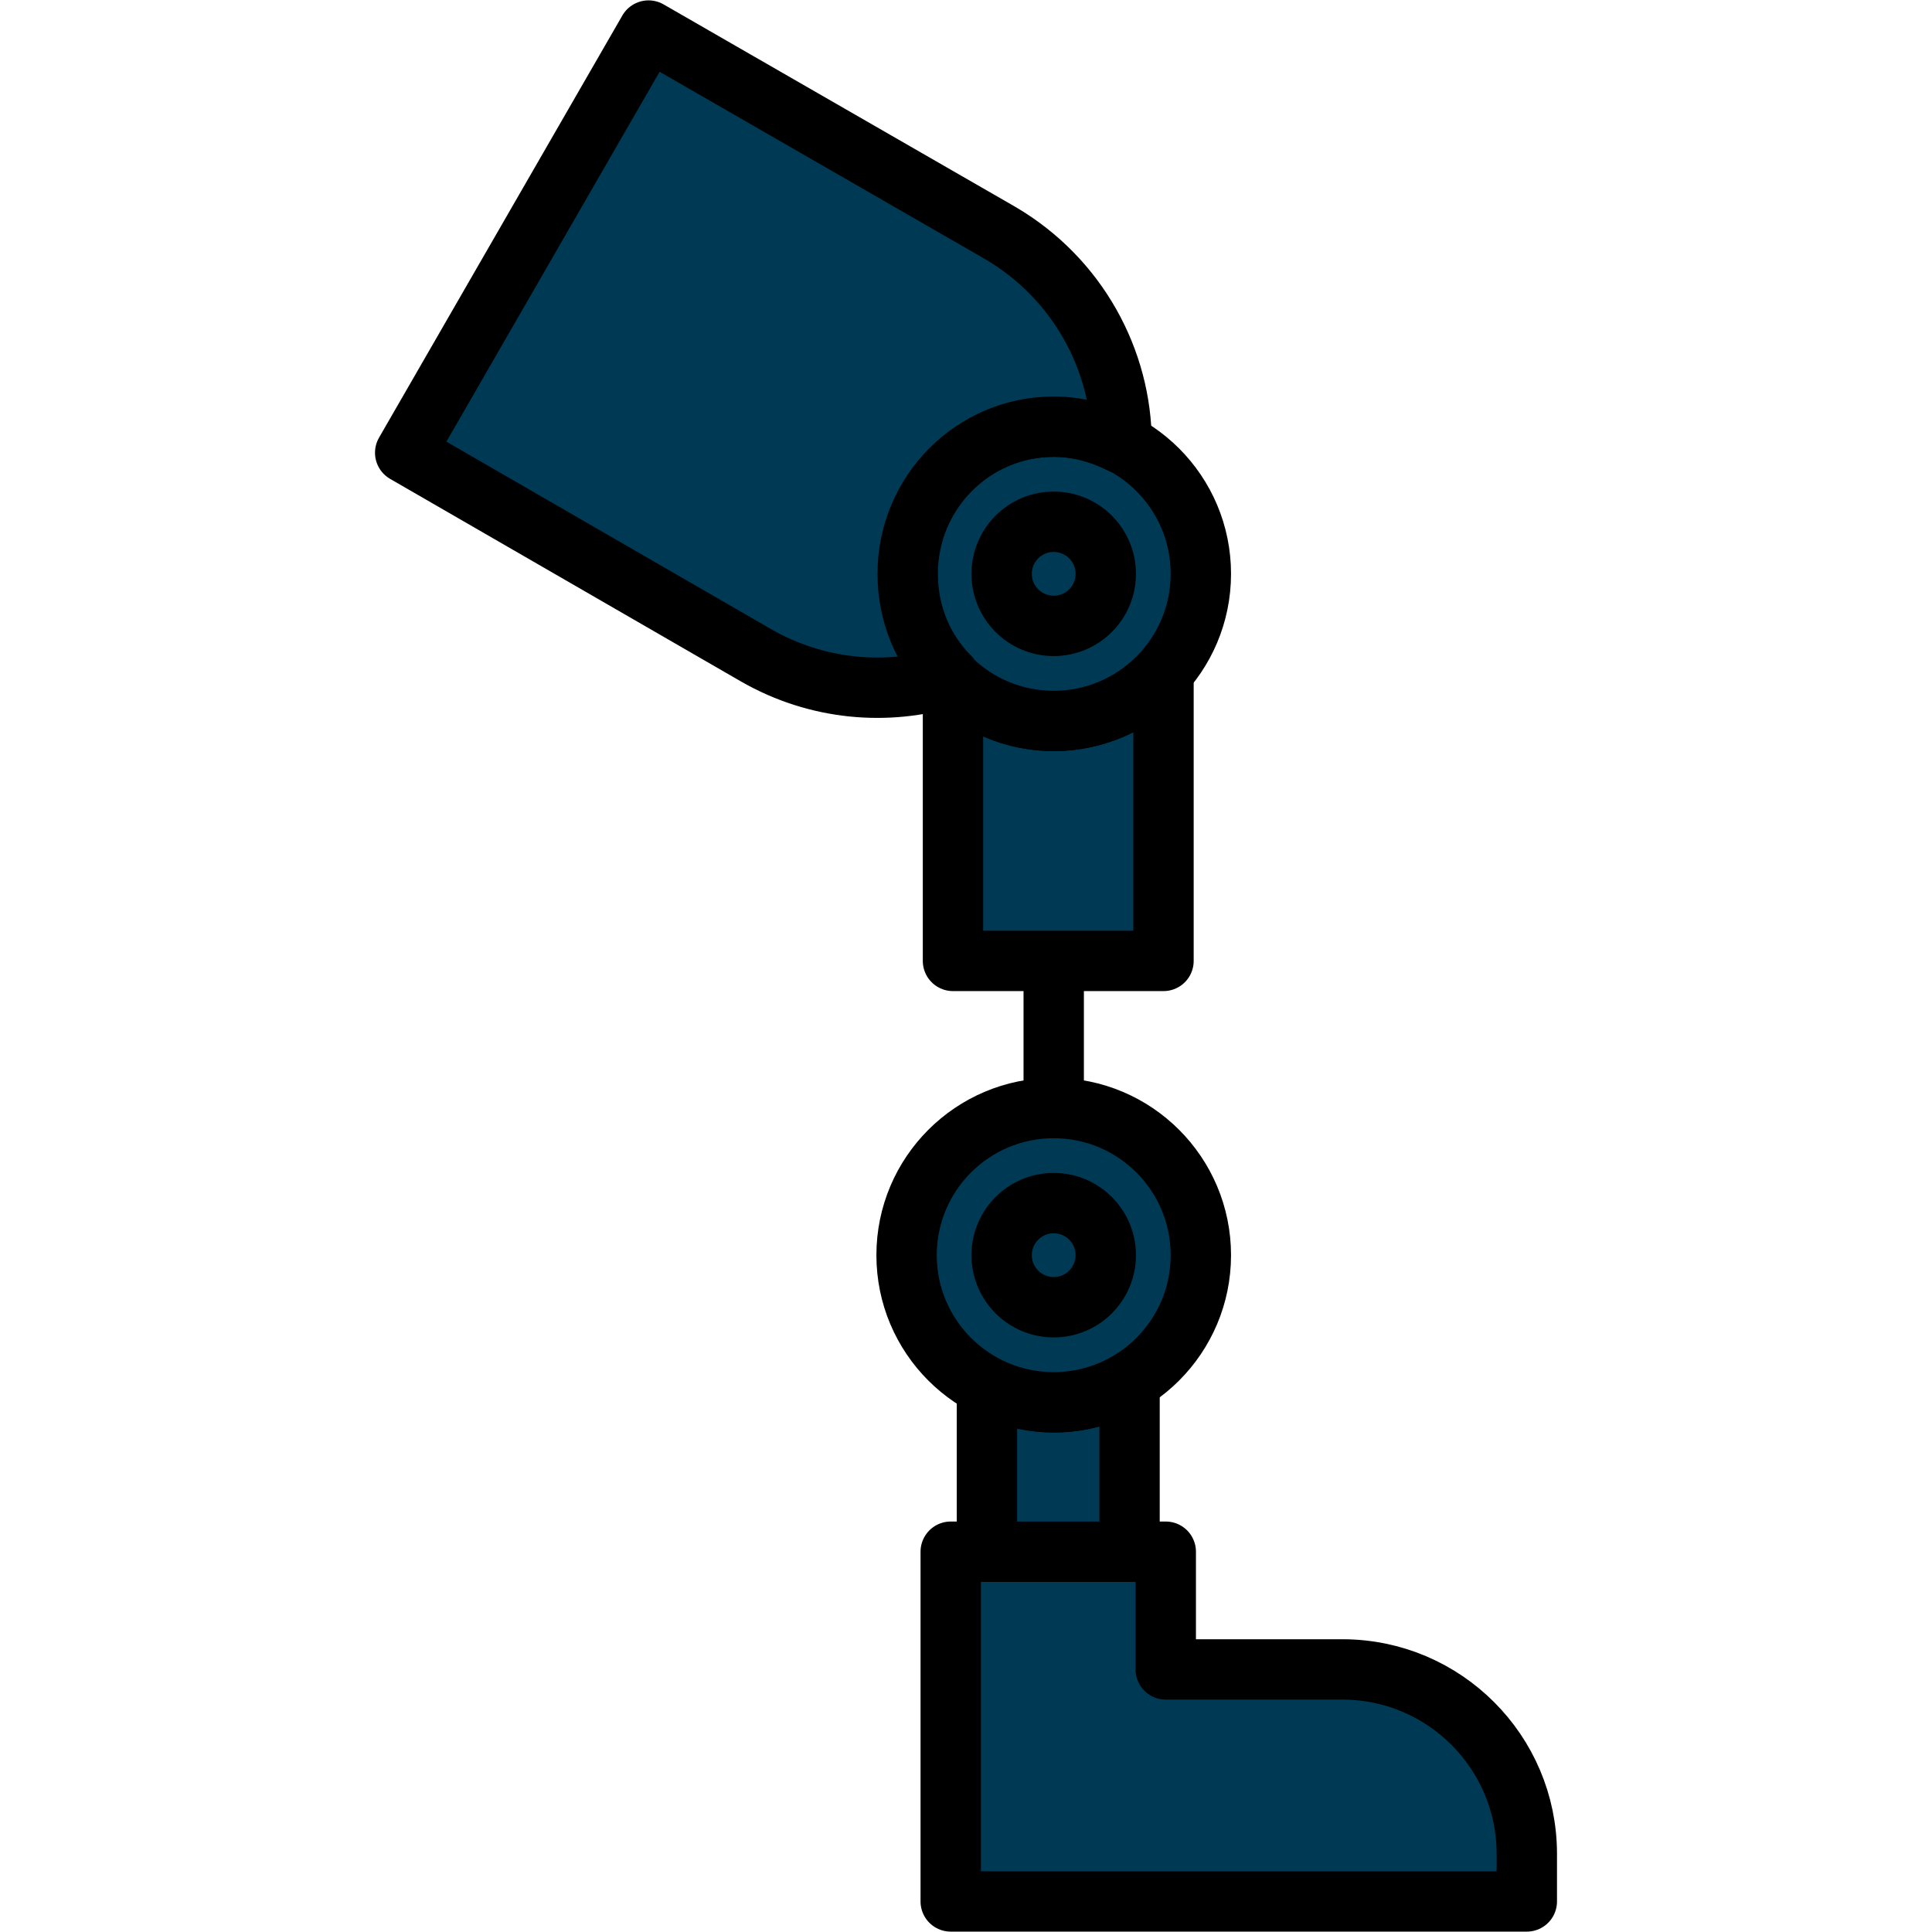
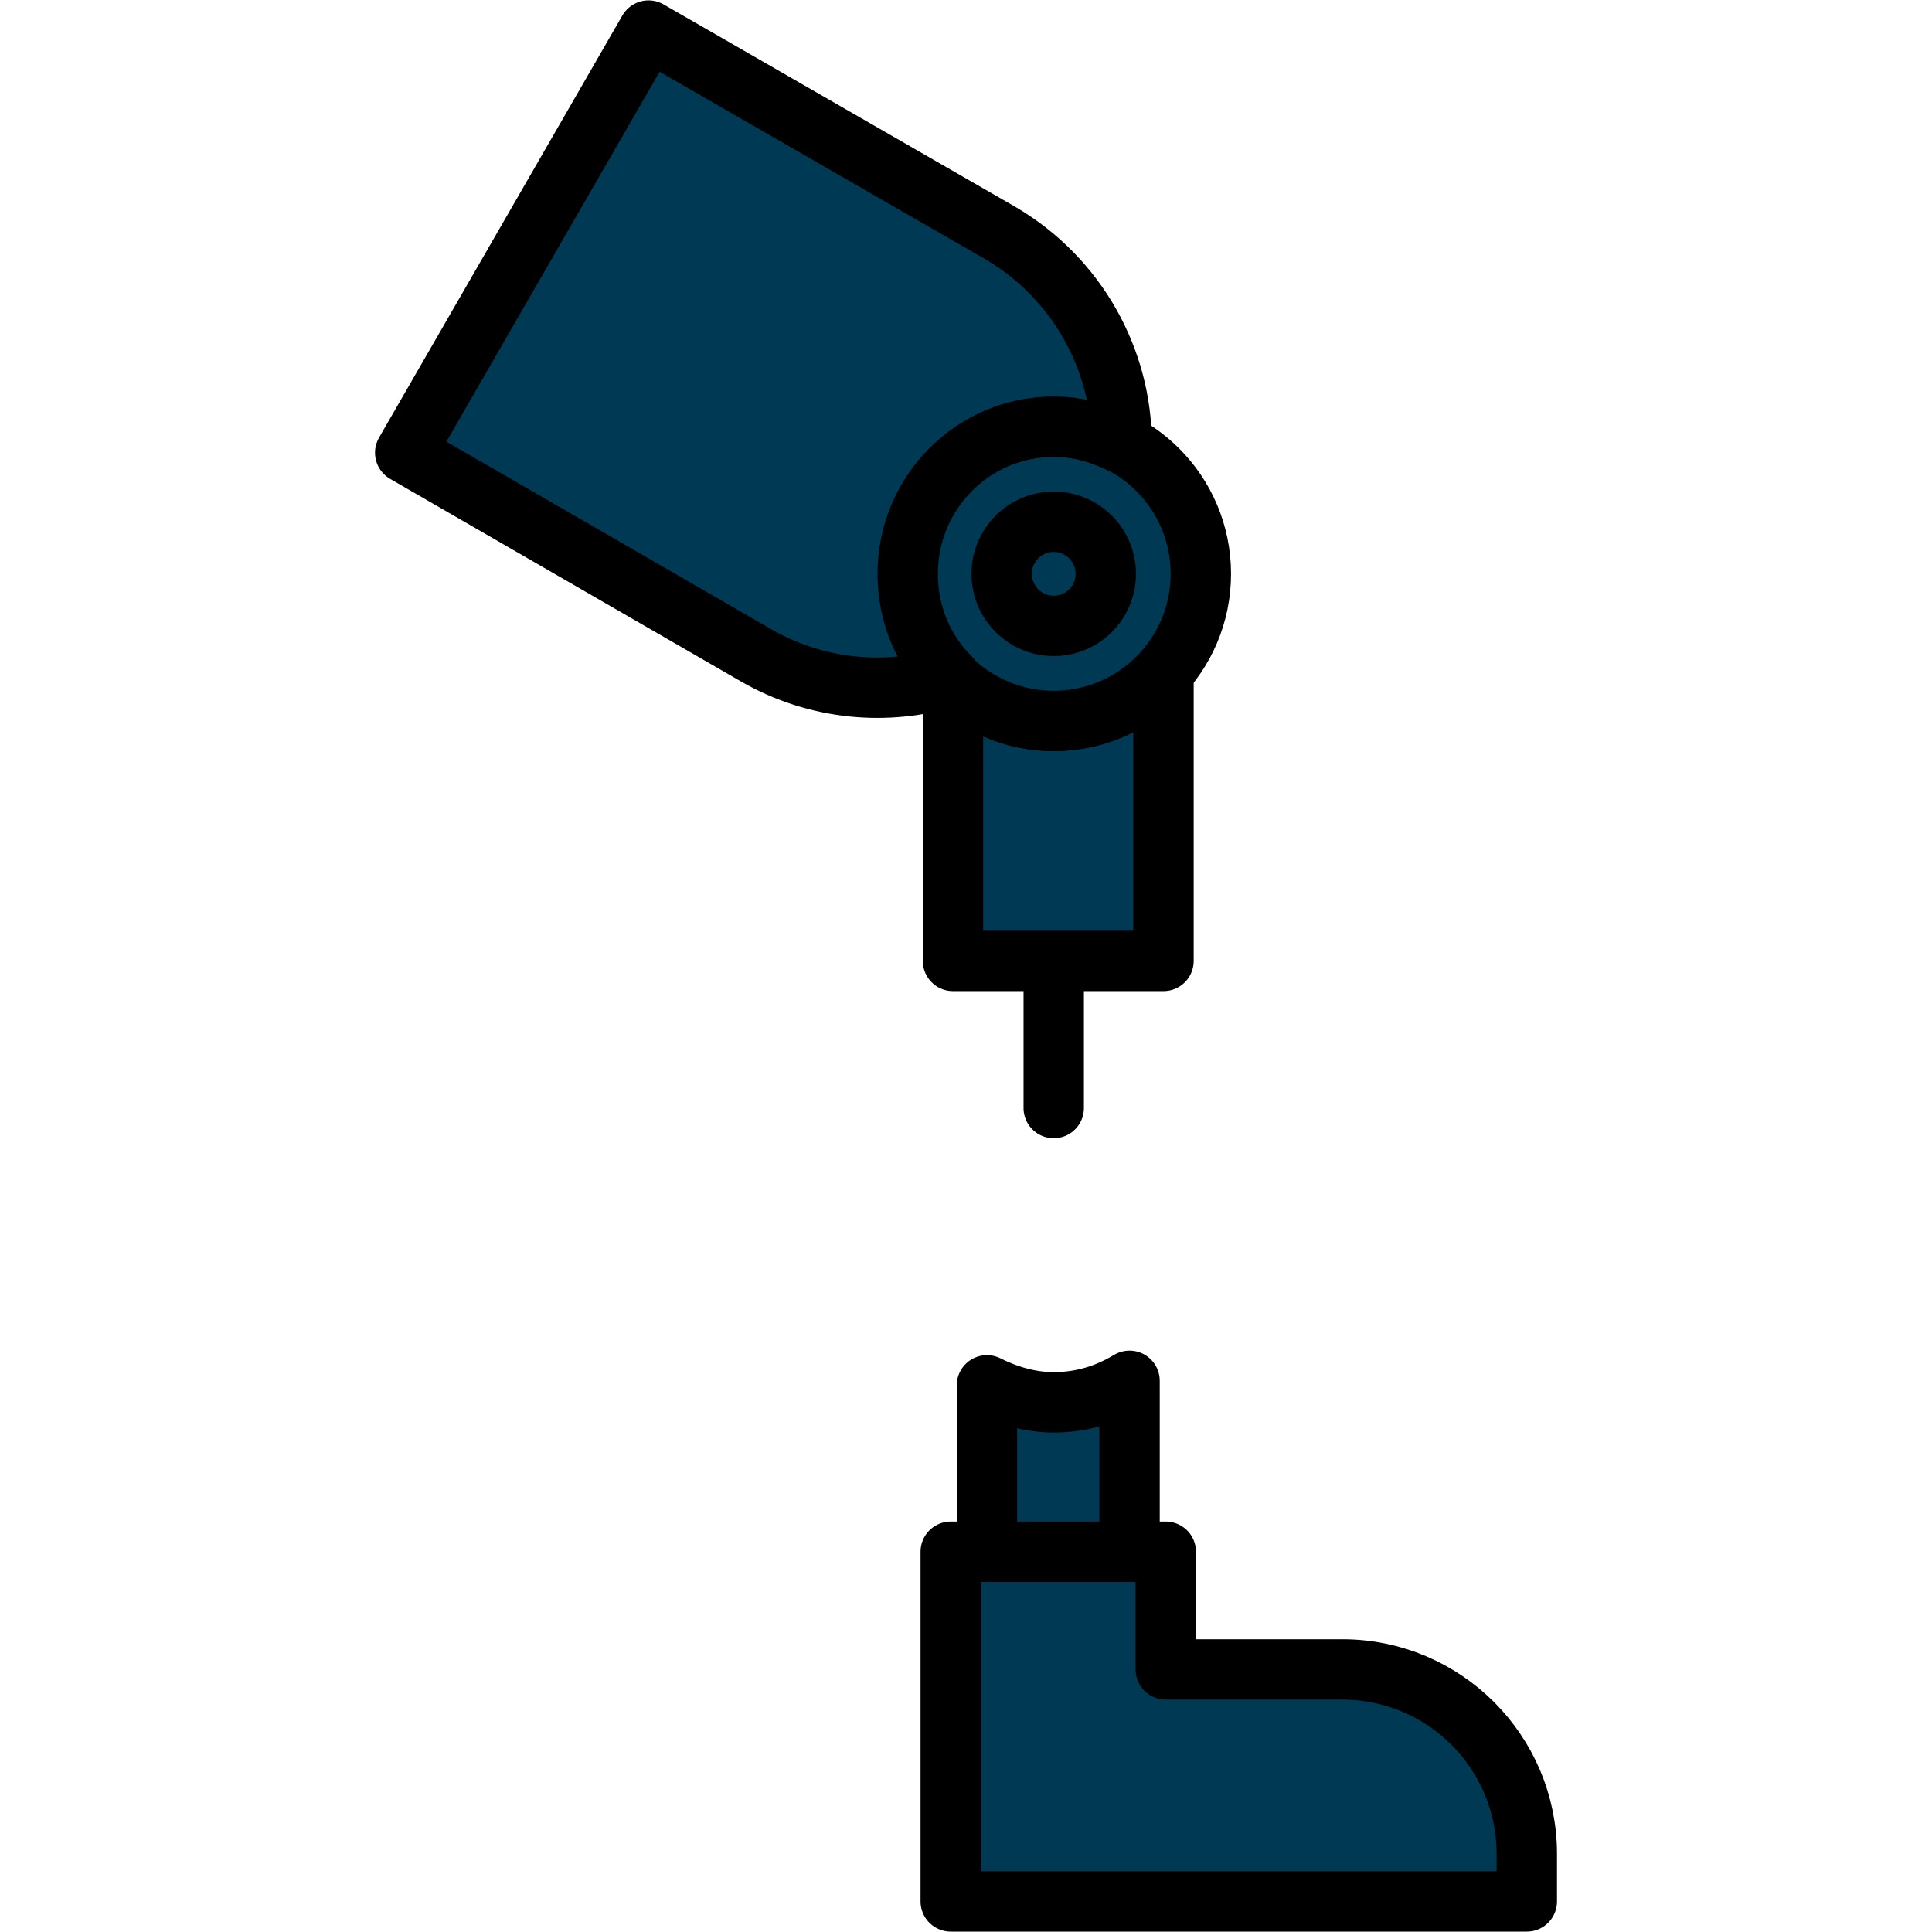
<svg xmlns="http://www.w3.org/2000/svg" xml:space="preserve" width="1.707in" height="1.707in" version="1.1" style="shape-rendering:geometricPrecision; text-rendering:geometricPrecision; image-rendering:optimizeQuality; fill-rule:evenodd; clip-rule:evenodd" viewBox="0 0 1707 1707">
  <defs>
    <style type="text/css">
   
    .str0 {stroke:black;stroke-width:53.335;stroke-linecap:round;stroke-linejoin:round}
    .fil0 {fill:#003953}
   
  </style>
  </defs>
  <g id="Layer_x0020_1">
    <g id="_587497048">
      <path class="fil0 str0" d="M1030 1475l156 0c90,0 163,73 163,163l0 42 -509 0 0 -193 0 -12 0 -104 190 0 0 104z" />
      <path class="fil0 str0" d="M872 1371l126 0 0 -151c-20,12 -42,19 -67,19 -21,0 -41,-6 -59,-15l0 147z" />
-       <circle class="fil0 str0" cx="931" cy="1109" r="130" />
-       <circle class="fil0 str0" cx="931" cy="1109" r="46" />
      <line class="fil0 str0" x1="931" y1="979" x2="931" y2="849" />
      <path class="fil0 str0" d="M842 849l186 0 0 -255c-24,26 -59,43 -97,43 -34,0 -66,-14 -89,-36l0 248z" />
      <circle class="fil0 str0" cx="931" cy="507" r="130" />
      <circle class="fil0 str0" cx="931" cy="507" r="46" />
      <path class="fil0 str0" d="M573 27l311 179c68,40 107,112 107,186 -18,-9 -38,-15 -60,-15 -71,0 -129,58 -129,130 0,36 14,68 37,91 -55,17 -117,12 -171,-19l-310 -179 215 -373z" />
    </g>
  </g>
</svg>